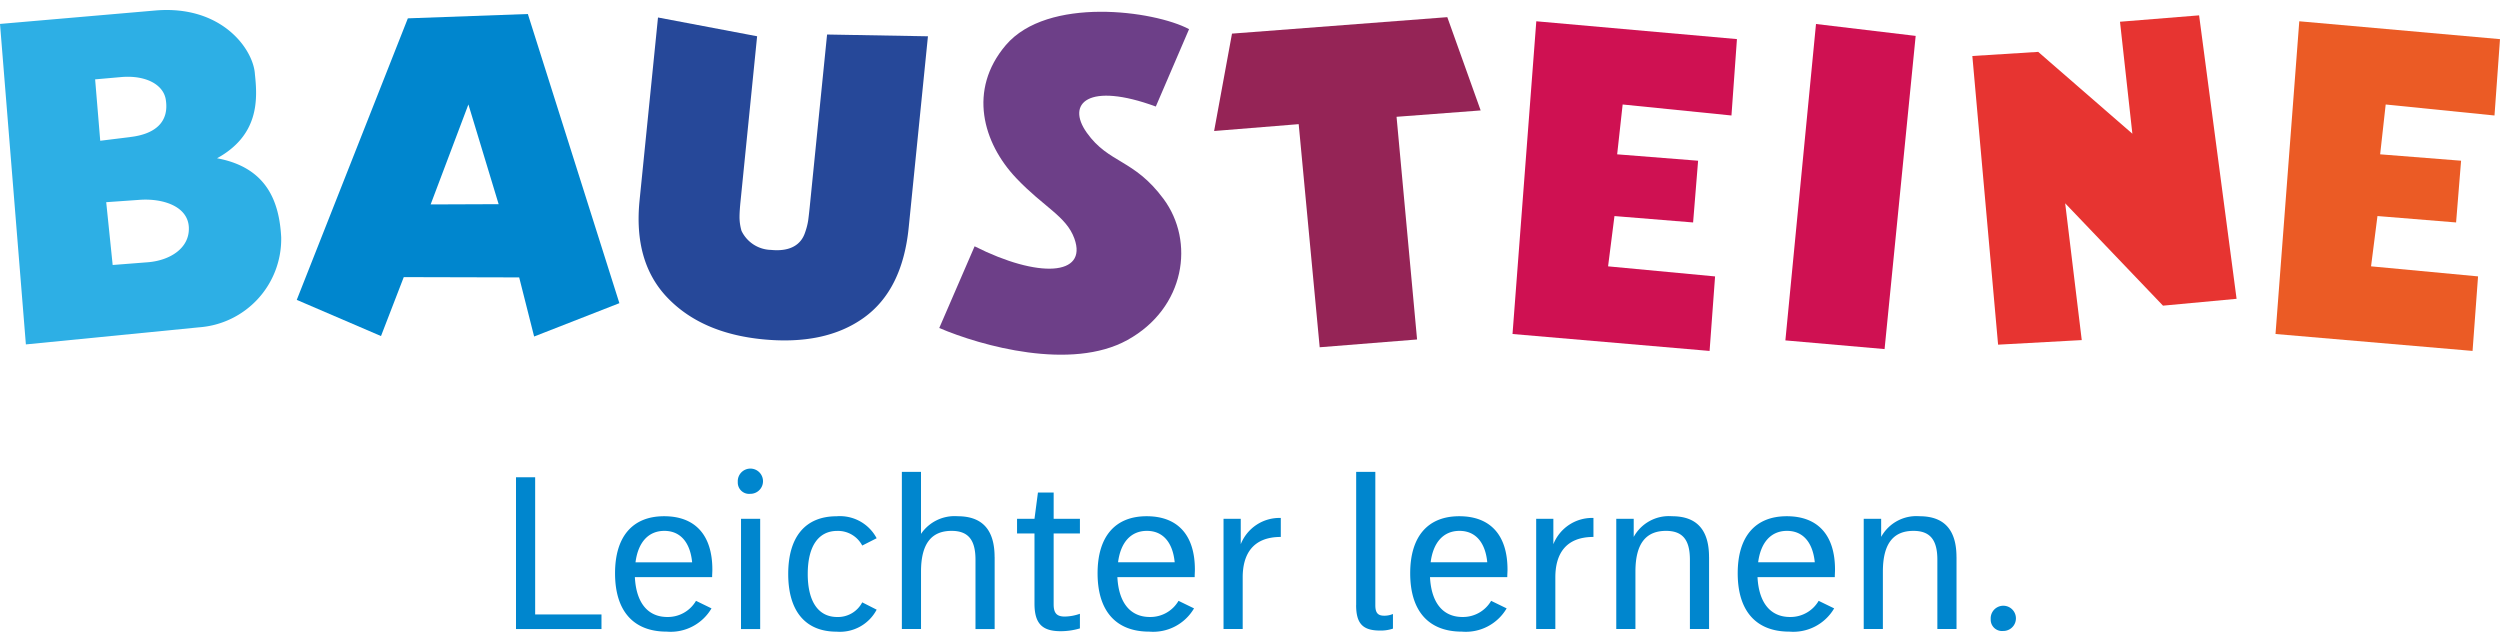
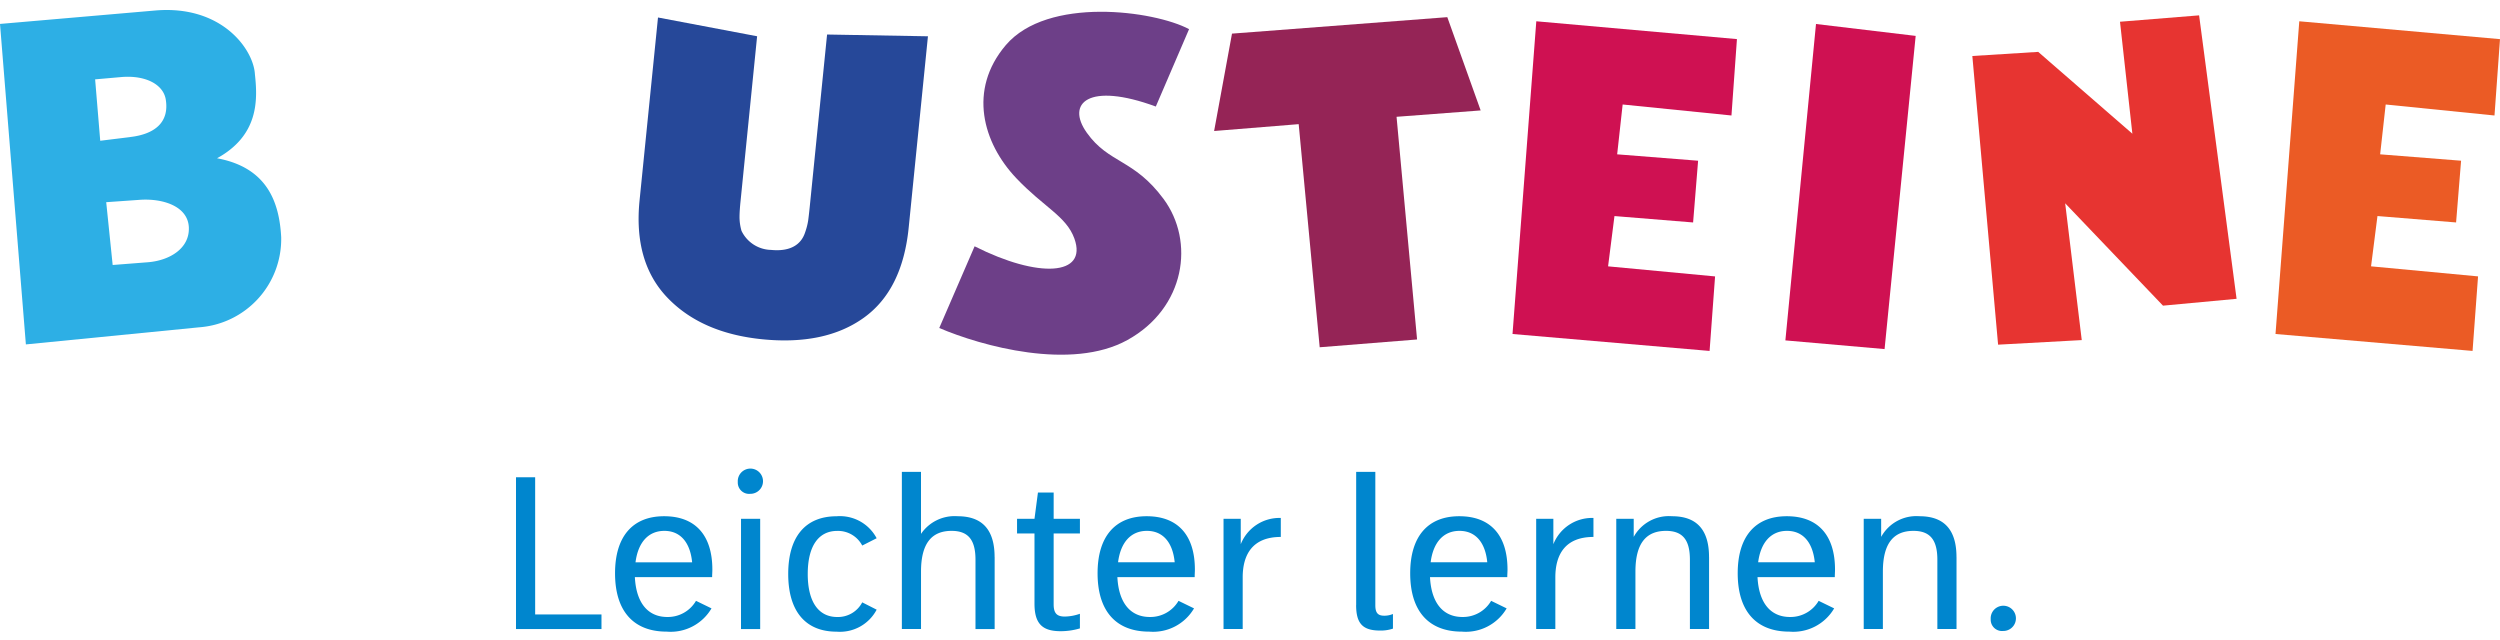
<svg xmlns="http://www.w3.org/2000/svg" width="250" height="64" viewBox="0 0 250 64">
  <path d="M18.886,22.805c.048,2.031-1.893,3.231-4.063,3.417l-3.556.277-.646-6.28,3.28-.231c2.308-.184,4.941.6,4.986,2.818m-5.864-9.1-3,.37-.51-6.14L12.191,7.7c2.447-.184,4.156.785,4.387,2.262.369,2.309-1.154,3.463-3.556,3.74m15.1,10.067c-.184-3.6-1.431-7.018-6.418-7.943,4.2-2.309,4.063-5.865,3.787-8.4-.14-2.493-3.325-6.971-10.023-6.371L0,2.393,2.588,34.441,19.9,32.733a8.854,8.854,0,0,0,8.22-8.959" fill="#2dafe5" />
-   <path d="M49.864,20.417l-6.8.026,3.776-10Zm12.074,9.9L52.785,1.4l-12,.434L29.676,29.987,38.1,33.606l2.276-5.894,11.542.029,1.495,5.911Z" fill="#0086ce" />
  <path d="M148.066,11.043,144.73,1.716,123.2,3.362,121.412,13.1l8.457-.685,2.1,22.311,9.738-.778-2.052-22.268Z" fill="#952456" />
  <path d="M173.146,11.549l-10.881-1.1-.549,4.984,8.094.64-.5,6.173-7.864-.639-.639,5.028,10.7,1.007-.549,7.452L151.252,33.4,153.63,2.128,173.694,3.91Z" fill="#cf1152" />
  <path d="M191.567,3.59,181.6,2.4l-3.062,31.64,9.92.868Z" fill="#cf1152" />
  <path d="M216.3,30.566l-9.783-10.237,1.658,13.68-8.366.458L197.234,5.6l6.585-.412,9.417,8.184L212,2.174l7.91-.639,3.748,28.346Z" fill="#e73431" />
  <path d="M227.551,33.4l19.705,1.692.549-7.453-10.7-1.006.641-5.029,7.863.641.5-6.174-8.094-.639.554-4.983,10.881,1.1L250,3.914,229.928,2.128Z" fill="#eb5b25" />
  <path d="M115.581,10.654c-6.741-2.477-9.005-.337-6.9,2.62,2.2,3.091,4.7,2.609,7.666,6.608,3.167,4.269,2.186,10.915-3.6,14.118-5.614,3.108-14.615.6-18.821-1.2l3.535-8.169c6.38,3.223,11.317,2.962,9.98-.767-.808-2.25-3.057-3.135-5.821-6.054-3.335-3.519-4.836-8.818-1.05-13.284C104.748-.4,115.427,1.06,118.907,2.915Z" fill="#6d3f88" />
  <path d="M74.152,23.088a4.977,4.977,0,0,1-.2-1.366q0-.624.111-1.686l1.649-16.41L65.8,1.749l-1.844,18.3q-.619,6.158,2.777,9.709T76.2,33.924q6.285.633,10.163-2.136t4.506-9.026L92.794,3.629,82.708,3.452l-1.739,17.28c-.059.579-.111,1.027-.155,1.341a6.587,6.587,0,0,1-.29,1.131c-.149.441-.675,2.057-3.415,1.787a3.357,3.357,0,0,1-2.955-1.9" fill="#264899" />
  <path d="M60.148,61.445v1.46H51.6V47.727h1.916V61.445Z" fill="#0086ce" />
  <path d="M71.215,57.716H63.487c.129,2.562,1.292,3.983,3.251,3.983A3.259,3.259,0,0,0,69.6,60.084l1.55.754a4.735,4.735,0,0,1-4.478,2.325c-3.337,0-5.167-2.067-5.167-5.835,0-3.638,1.722-5.705,4.909-5.705,3.058,0,4.822,1.83,4.822,5.339,0,.237-.022.474-.022.754M63.551,56.23h5.662c-.194-2-1.184-3.143-2.777-3.143s-2.626,1.136-2.885,3.143" fill="#0086ce" />
  <path d="M73.779,48.2a1.262,1.262,0,1,1,1.338,1.181l-.067,0a1.133,1.133,0,0,1-1.264-.985,1.1,1.1,0,0,1-.007-.2m.323,3.682h1.916V62.905H74.1Z" fill="#0086ce" />
  <path d="M87.666,53.823l-1.443.732a2.739,2.739,0,0,0-2.5-1.464c-1.894,0-2.949,1.55-2.949,4.306S81.83,61.7,83.723,61.7a2.737,2.737,0,0,0,2.5-1.465l1.443.732a4.153,4.153,0,0,1-4,2.2c-3.122,0-4.844-2.046-4.844-5.771s1.722-5.77,4.844-5.77a4.153,4.153,0,0,1,4,2.2" fill="#0086ce" />
  <path d="M99.465,55.717v7.19H97.549V55.972c0-1.937-.689-2.885-2.39-2.885-1.937,0-3.057,1.184-3.057,4.069V62.9H90.186V47.189H92.1v6.2a4.057,4.057,0,0,1,3.66-1.766c2.605,0,3.7,1.507,3.7,4.091" fill="#0086ce" />
  <path d="M105.365,53.345v7.084c0,.9.322,1.227,1.119,1.227a4.756,4.756,0,0,0,1.507-.28V62.84a6.827,6.827,0,0,1-1.916.28c-1.808,0-2.626-.711-2.626-2.756V53.345h-1.744V51.881h1.744l.345-2.626h1.572v2.626h2.626v1.464Z" fill="#0086ce" />
  <path d="M119.467,57.716h-7.729c.129,2.562,1.292,3.983,3.251,3.983a3.262,3.262,0,0,0,2.864-1.615l1.55.754a4.739,4.739,0,0,1-4.478,2.325c-3.337,0-5.167-2.067-5.167-5.835,0-3.638,1.722-5.705,4.909-5.705,3.058,0,4.822,1.83,4.822,5.339,0,.237-.021.474-.021.754m-7.661-1.486h5.663c-.194-2-1.184-3.143-2.778-3.143s-2.631,1.136-2.885,3.143" fill="#0086ce" />
  <path d="M128.08,51.8v1.894c-2.756,0-3.811,1.679-3.811,4.048V62.9h-1.916V51.881h1.722v2.541a4.163,4.163,0,0,1,4-2.627" fill="#0086ce" />
  <path d="M135.617,60.517V47.188h1.916V60.536c0,.8.3,1.035.9,1.035a2.2,2.2,0,0,0,.862-.173v1.464a3.81,3.81,0,0,1-1.271.194c-1.7,0-2.411-.646-2.411-2.541" fill="#0086ce" />
  <path d="M150.73,57.716H143c.13,2.562,1.293,3.983,3.251,3.983a3.261,3.261,0,0,0,2.863-1.615l1.55.754a4.735,4.735,0,0,1-4.478,2.325c-3.336,0-5.166-2.067-5.166-5.835,0-3.638,1.722-5.705,4.908-5.705,3.058,0,4.823,1.83,4.823,5.339,0,.237-.023.474-.023.754m-7.663-1.486h5.662c-.194-2-1.184-3.143-2.777-3.143s-2.63,1.136-2.885,3.143" fill="#0086ce" />
  <path d="M159.345,51.8v1.894c-2.756,0-3.811,1.679-3.811,4.048V62.9h-1.916V51.881h1.718v2.541a4.163,4.163,0,0,1,4-2.627" fill="#0086ce" />
  <path d="M170.907,55.714V62.9h-1.916V55.972c0-1.937-.689-2.885-2.39-2.885-1.938,0-3.058,1.184-3.058,4.069V62.9h-1.916V51.881h1.744V53.69a4.017,4.017,0,0,1,3.833-2.067c2.6,0,3.7,1.507,3.7,4.091" fill="#0086ce" />
  <path d="M183.48,57.716h-7.728c.129,2.562,1.292,3.983,3.251,3.983a3.261,3.261,0,0,0,2.863-1.615l1.55.754a4.738,4.738,0,0,1-4.478,2.325c-3.337,0-5.167-2.067-5.167-5.835,0-3.638,1.722-5.705,4.909-5.705,3.057,0,4.822,1.83,4.822,5.339,0,.237-.022.474-.022.754m-7.664-1.486h5.663c-.2-2-1.185-3.143-2.778-3.143s-2.626,1.14-2.885,3.143" fill="#0086ce" />
  <path d="M195.652,55.714V62.9h-1.916V55.972c0-1.937-.689-2.885-2.39-2.885-1.938,0-3.058,1.184-3.058,4.069V62.9h-1.916V51.881h1.744V53.69a4.017,4.017,0,0,1,3.833-2.067c2.6,0,3.7,1.507,3.7,4.091" fill="#0086ce" />
  <path d="M199.071,61.914a1.262,1.262,0,1,1,1.338,1.181c-.023,0-.045,0-.068,0a1.134,1.134,0,0,1-1.263-.988,1.168,1.168,0,0,1-.007-.2" fill="#0086ce" />
</svg>